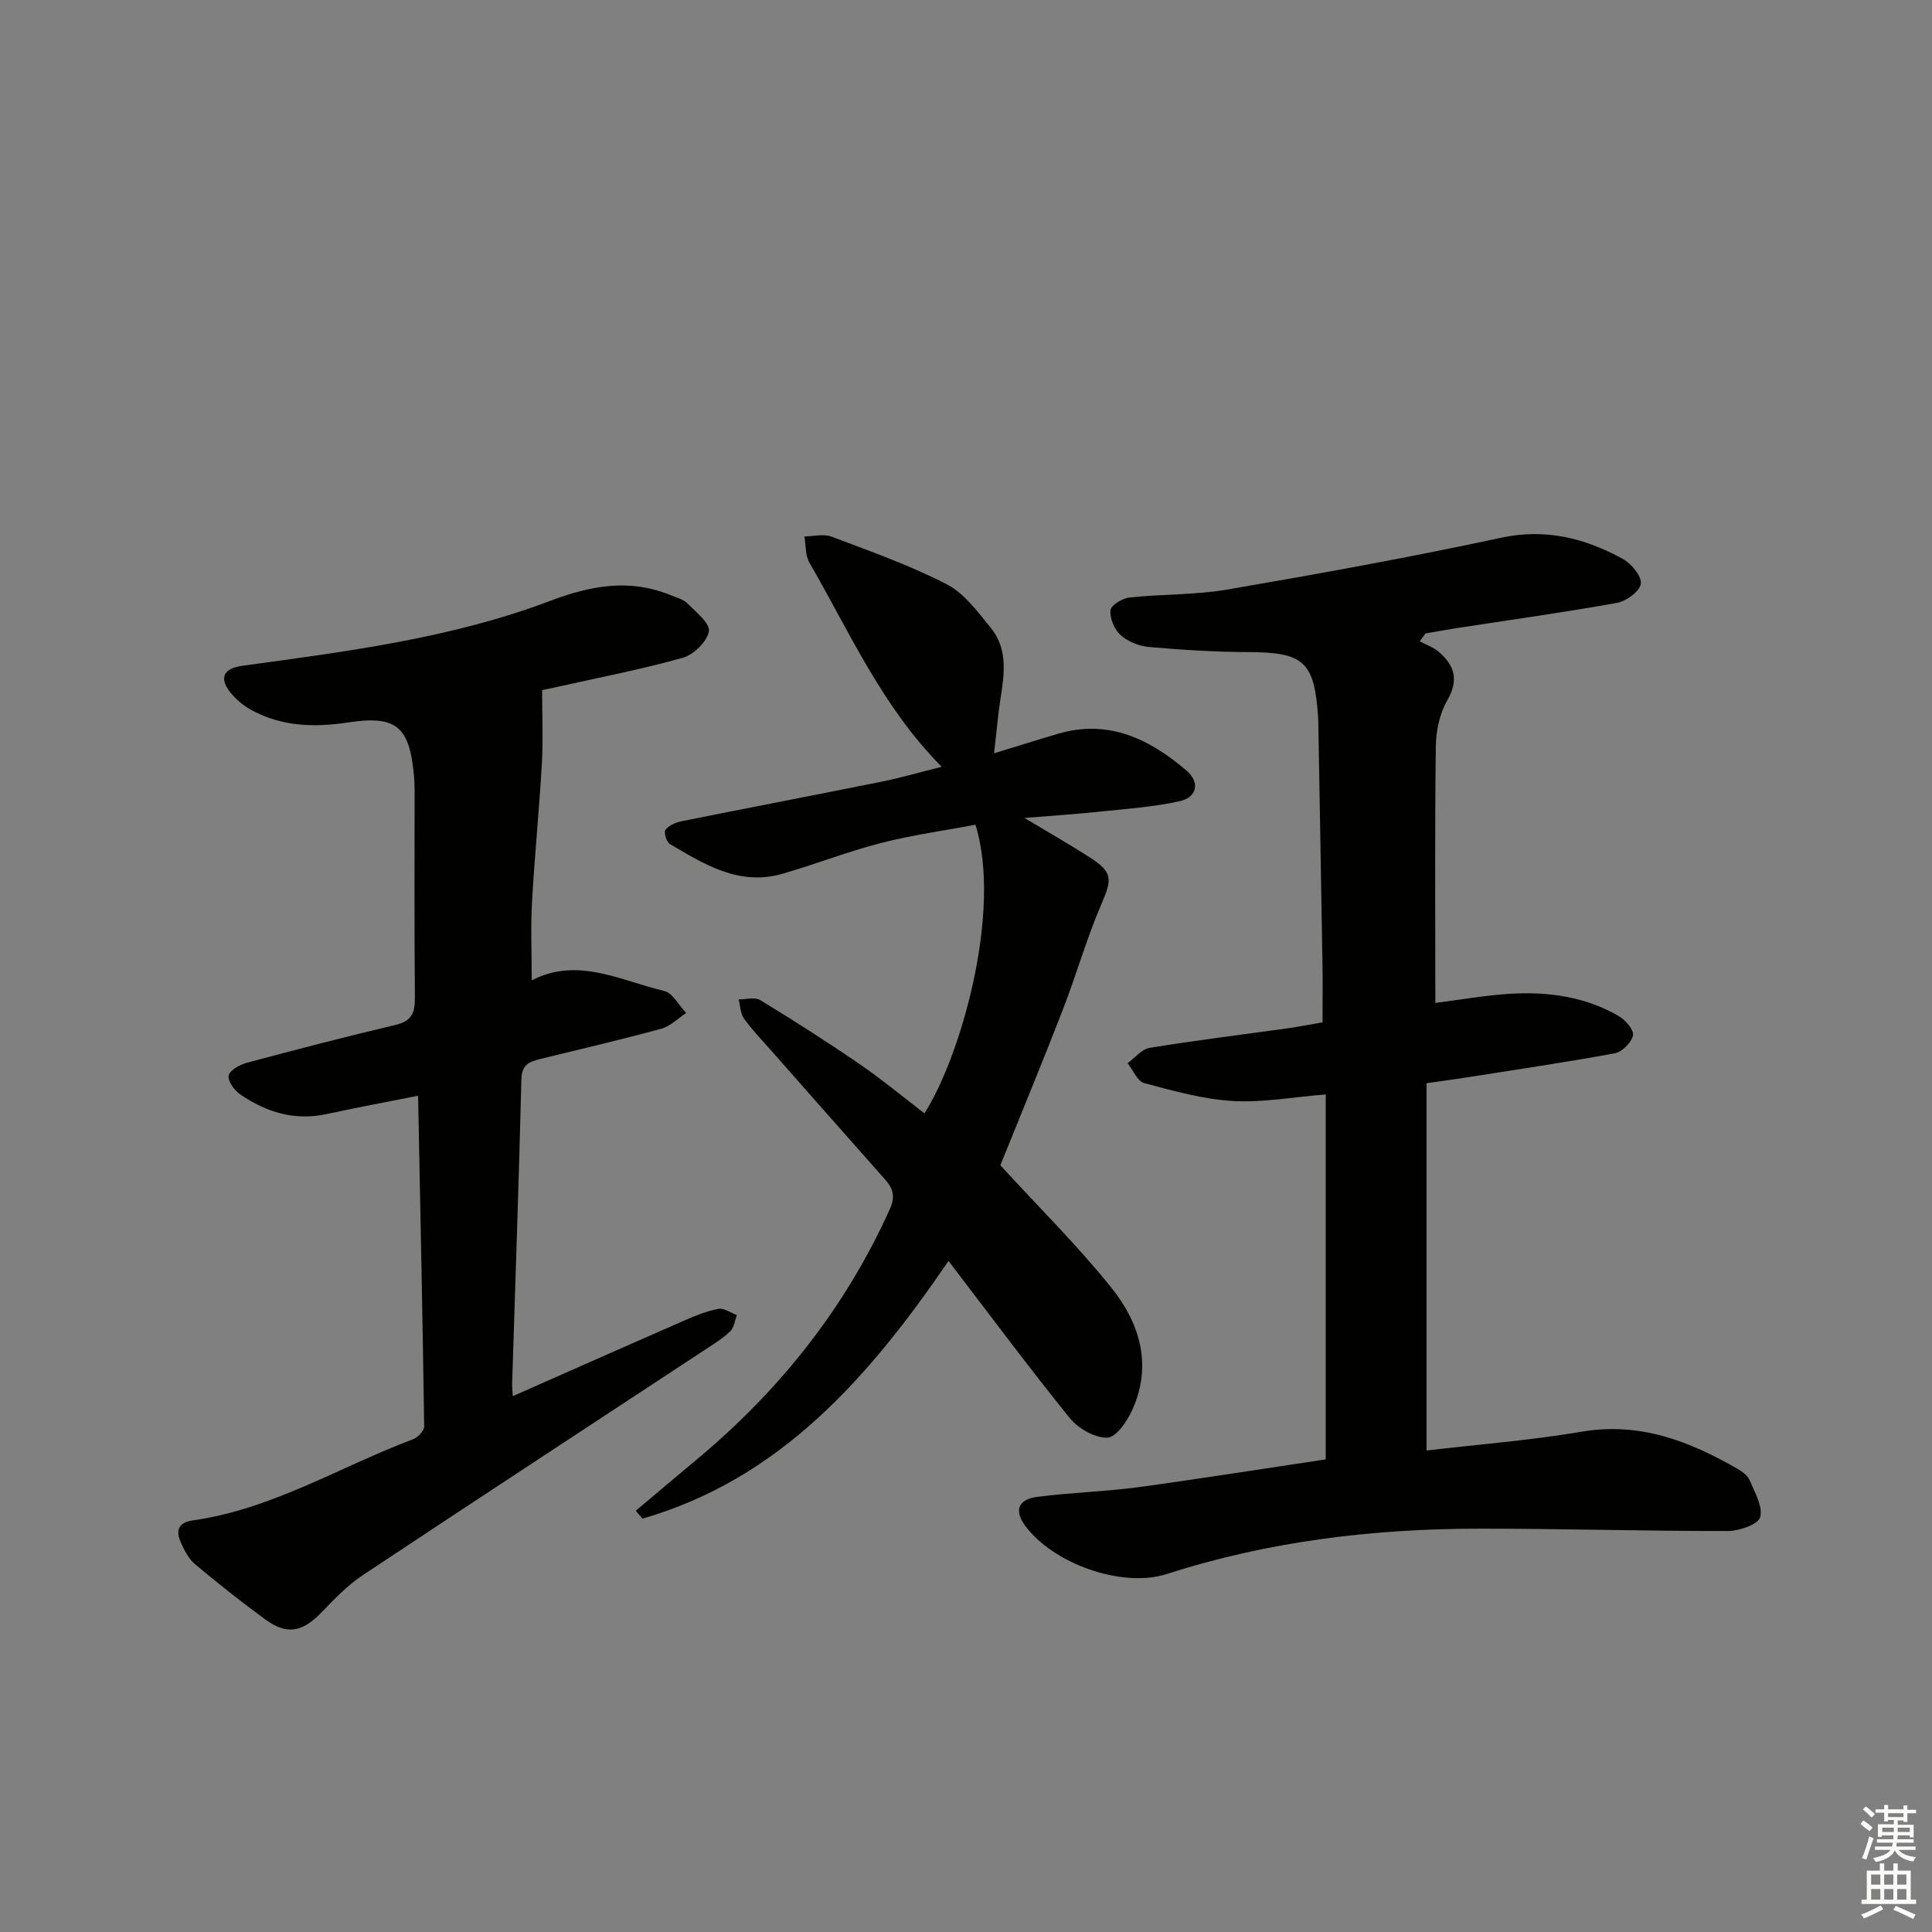
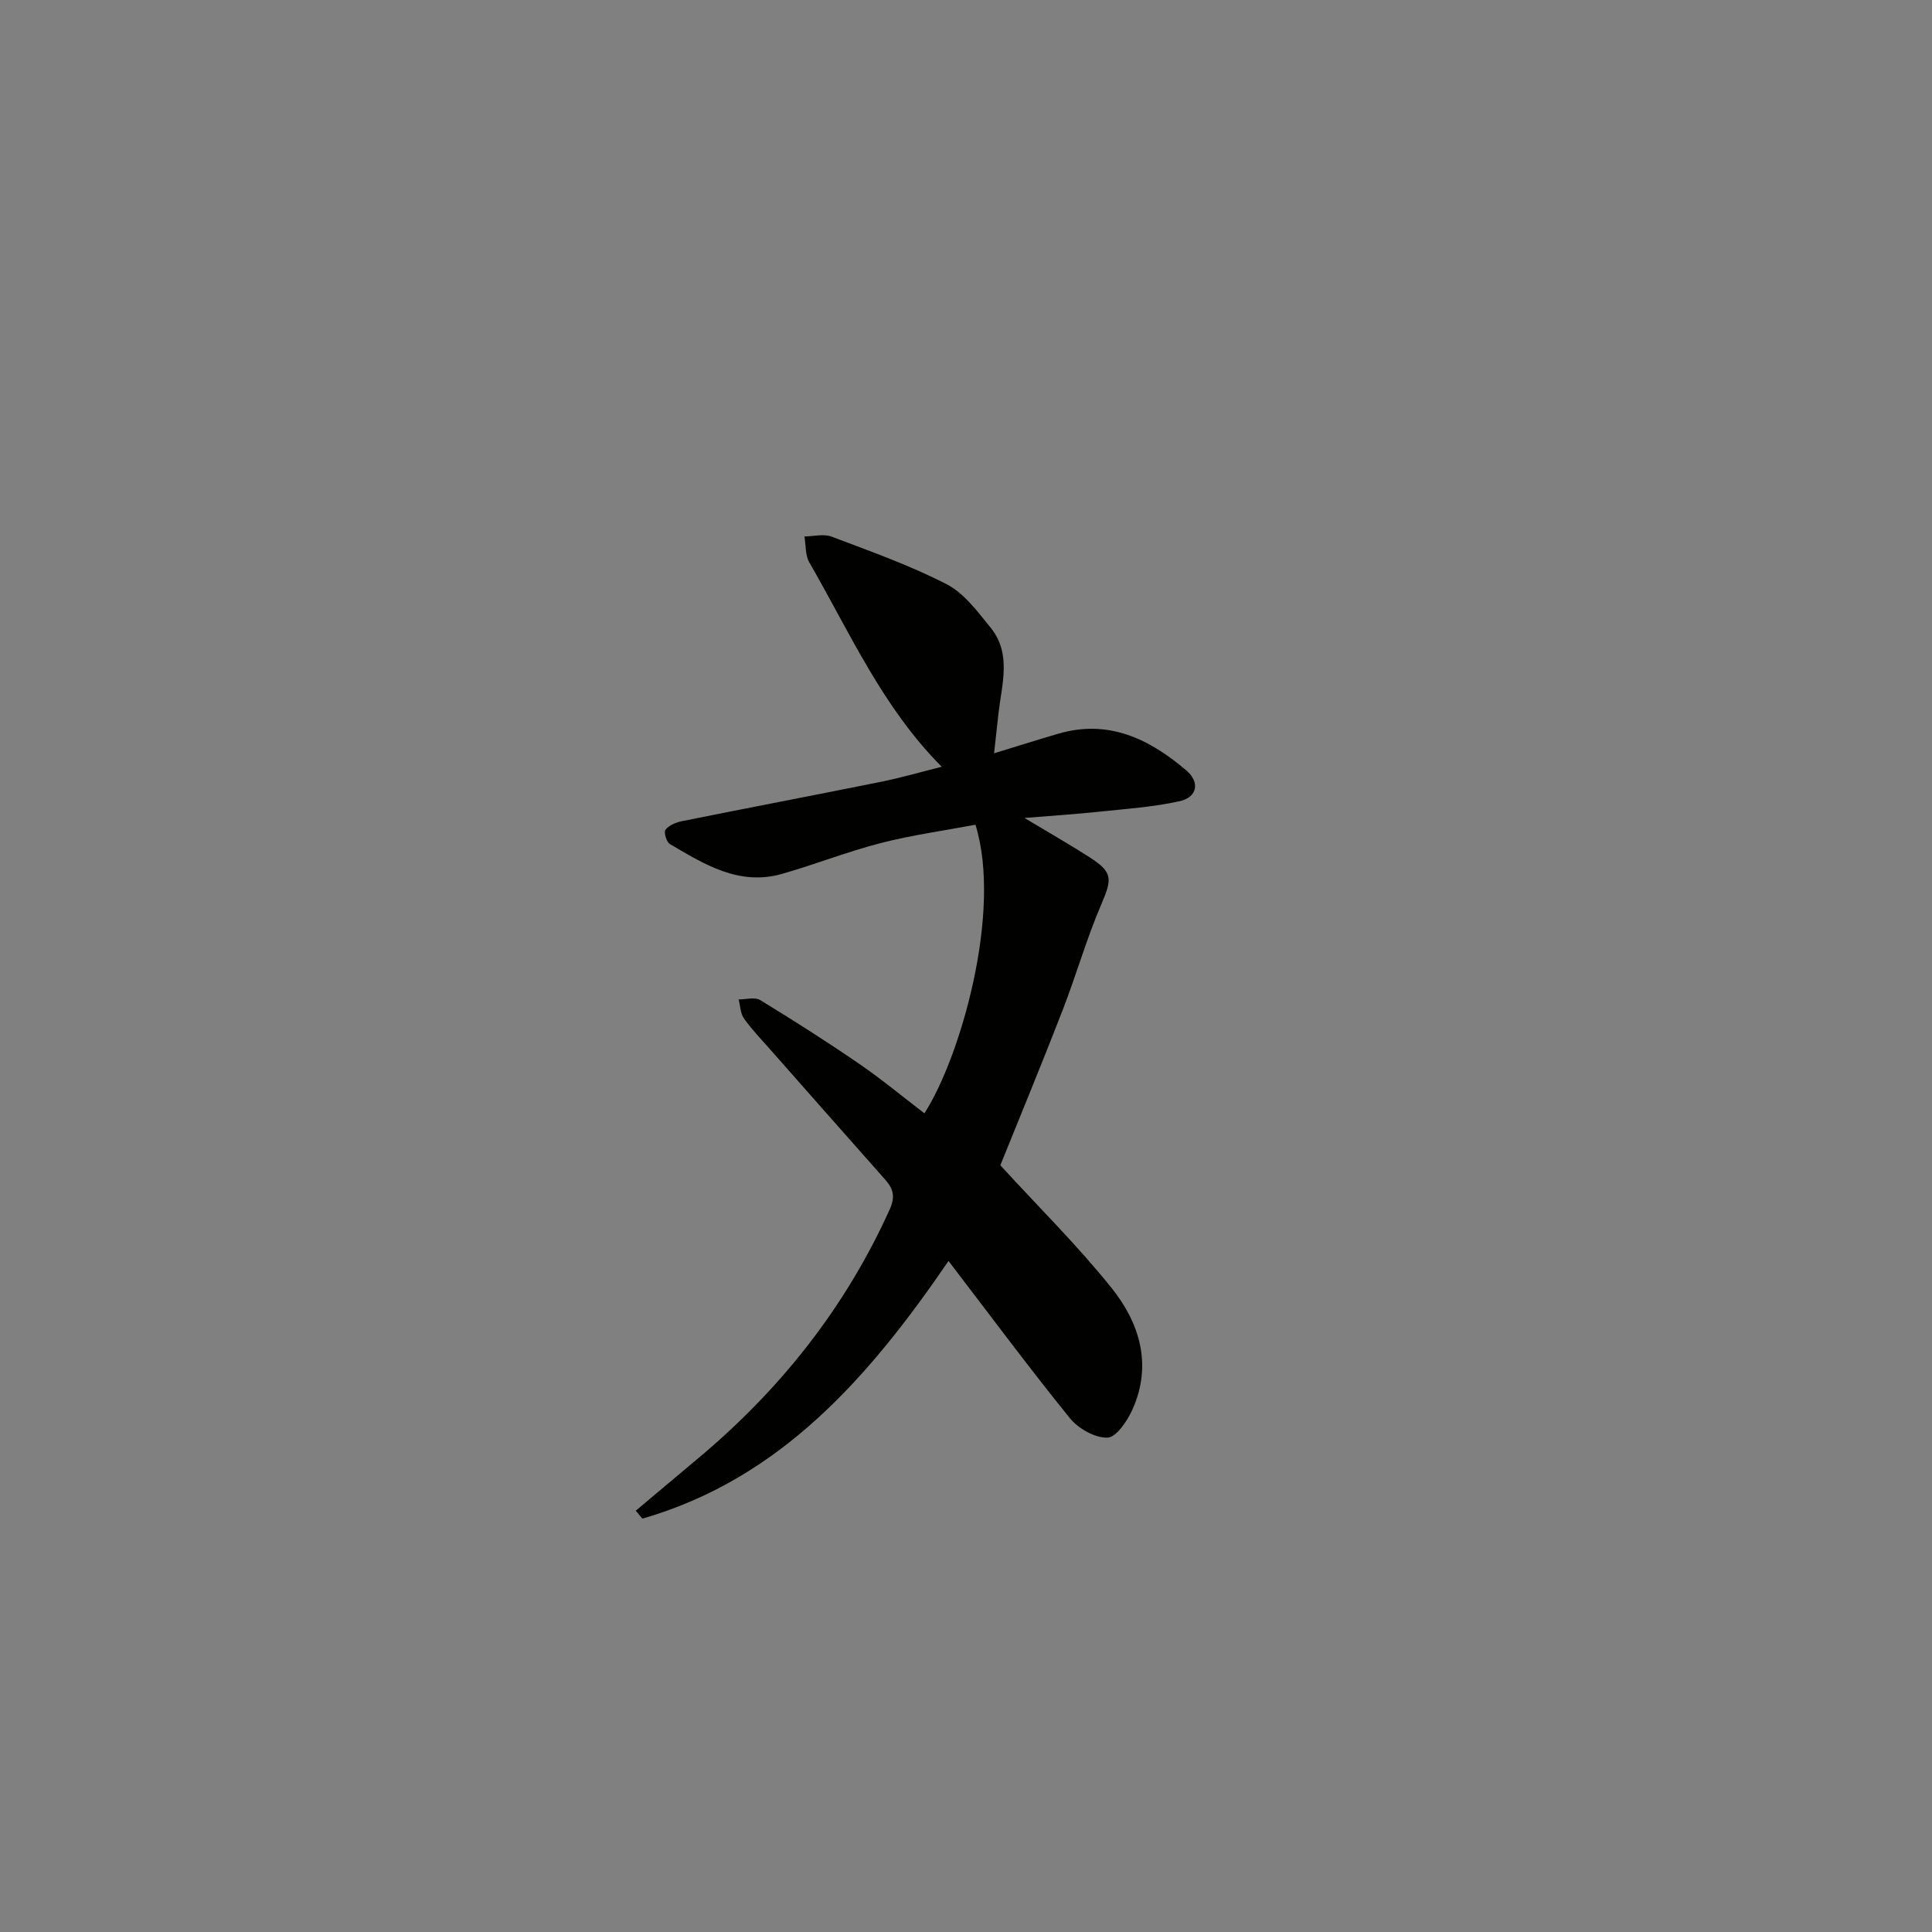
<svg xmlns="http://www.w3.org/2000/svg" enable-background="new 0 0 400 400" viewBox="0 0 400 400">
  <rect x="0" y="0" width="400" height="400" fill="#808080" stroke="none" />
  <g fill="#010100">
-     <path d="m274.48 302.15c0-25.33 0-50.25 0-75.56-6.79.54-13.07 1.73-19.26 1.36-6.17-.37-12.31-2.1-18.33-3.71-1.41-.38-2.3-2.69-3.43-4.11 1.51-1.1 2.91-2.91 4.55-3.18 9.49-1.55 19.05-2.72 28.58-4.05 2.28-.32 4.53-.77 7.23-1.24 0-4.01.05-7.81-.01-11.61-.27-16.64-.57-33.28-.86-49.91-.01-.5-.01-1-.04-1.5-.74-11.66-2.96-13.59-14.37-13.63-6.9-.02-13.82-.46-20.7-1.06-2.04-.18-4.35-1.13-5.86-2.49-1.28-1.15-2.21-3.44-2.07-5.12.09-1.02 2.46-2.47 3.92-2.63 6.76-.73 13.66-.51 20.33-1.66 18.92-3.25 37.83-6.67 56.59-10.71 9.3-2 17.41.09 25.26 4.39 1.77.97 3.93 3.6 3.7 5.15-.23 1.57-3.03 3.6-4.97 3.95-11.1 1.99-22.28 3.54-33.43 5.26-2.07.32-4.12.71-6.18 1.06-.4.54-.8 1.09-1.19 1.63 1.32.71 2.81 1.21 3.92 2.16 3.28 2.81 4.23 5.83 1.78 10.07-1.58 2.73-2.33 6.31-2.37 9.52-.22 17.61-.1 35.22-.1 53.12 5.03-.64 10.2-1.57 15.42-1.89 7.9-.49 15.64.57 22.61 4.64 1.36.8 3.13 2.88 2.89 3.97-.32 1.48-2.25 3.42-3.75 3.7-10.26 1.89-20.58 3.41-30.89 5.03-2.4.38-4.82.69-8.1 1.16v76.05c10.52-1.24 21.43-2.08 32.18-3.9 11.99-2.03 22.23 1.96 32.19 7.69.98.57 2.11 1.38 2.52 2.36 1.05 2.5 2.79 5.45 2.18 7.66-.41 1.49-4.32 2.85-6.66 2.86-17.13.02-34.26-.49-51.39-.49-22.02.01-43.71 2.59-64.78 9.39-9.24 2.98-23.61-2.12-29.4-10.08-2.22-3.06-1.43-5.37 2.56-5.89 6.91-.9 13.91-1.07 20.82-1.99 12.97-1.77 25.89-3.83 38.91-5.77z" />
-     <path d="m106.17 289.06c12.19-5.39 23.86-10.57 35.55-15.68 2.27-.99 4.61-1.95 7.02-2.39 1.16-.21 2.54.81 3.83 1.28-.44 1.14-.59 2.59-1.39 3.36-1.54 1.48-3.42 2.64-5.22 3.82-23.62 15.54-47.29 31.02-70.84 46.66-3.13 2.08-5.84 4.89-8.47 7.63-4.04 4.2-7.18 4.86-11.76 1.52-4.97-3.63-9.8-7.46-14.52-11.42-1.32-1.11-2.21-2.88-2.94-4.51-1.07-2.41-.57-4.12 2.51-4.55 16.41-2.32 30.46-11.12 45.63-16.82.98-.37 2.26-1.75 2.25-2.65-.32-22.61-.8-45.22-1.26-68.45-6.63 1.32-12.78 2.46-18.9 3.79-6.64 1.44-12.53-.36-17.91-4.06-1.21-.83-2.63-2.76-2.41-3.89.21-1.1 2.28-2.26 3.73-2.65 10.25-2.75 20.52-5.43 30.84-7.85 3.35-.79 4.01-2.55 3.99-5.64-.13-14.33-.06-28.66-.06-42.98 0-1-.04-2-.13-2.99-.93-10.25-3.7-12.53-13.68-11.01-6.89 1.05-13.6.86-19.86-2.51-1.71-.92-3.35-2.26-4.54-3.79-2.33-3.01-1.28-4.91 2.57-5.44 21.53-2.95 43.19-5.68 63.61-13.4 8.57-3.24 16.46-4.68 24.99-1.24 1.23.5 2.67.87 3.55 1.76 1.77 1.78 4.72 4.15 4.42 5.76-.4 2.14-3.15 4.82-5.4 5.46-8.42 2.38-17.05 4.03-25.6 5.95-1.61.36-3.23.68-3.53.75 0 5.43.23 10.32-.05 15.18-.55 9.61-1.51 19.19-2.05 28.79-.29 5.24-.05 10.5-.05 16.12 9.56-4.93 18.4.08 27.4 2.19 1.78.42 3.06 2.99 4.57 4.57-1.71 1.12-3.28 2.75-5.15 3.26-8.33 2.27-16.74 4.22-25.12 6.28-2.18.54-3.77 1.16-3.84 4.12-.52 20.95-1.25 41.9-1.91 62.84-.05.65.04 1.31.13 2.83z" />
    <path d="m196.38 261.07c-16.49 24.12-34.81 45.1-63.38 53.35-.46-.55-.92-1.09-1.37-1.64 4.24-3.56 8.46-7.14 12.71-10.68 17.12-14.28 30.64-31.29 39.86-51.69 1.2-2.66.75-4.29-.93-6.18-7.94-8.96-15.86-17.94-23.78-26.92-1.87-2.12-3.85-4.17-5.47-6.46-.74-1.04-.75-2.6-1.09-3.93 1.5.01 3.35-.54 4.45.13 6.94 4.23 13.8 8.6 20.5 13.2 4.65 3.19 9.01 6.81 13.51 10.25 7.33-11.33 16.19-41.61 10.57-59.75-6.46 1.22-13.14 2.13-19.62 3.8-6.91 1.77-13.58 4.43-20.44 6.38-8.87 2.53-16.08-1.98-23.22-6.19-.7-.41-1.29-2.46-.9-2.95.72-.91 2.12-1.51 3.34-1.76 13.8-2.78 27.64-5.42 41.44-8.2 4.04-.82 8.02-1.98 12.41-3.08-12.29-12.35-19.05-27.84-27.4-42.29-.86-1.49-.71-3.58-1.02-5.39 1.89-.02 3.99-.59 5.64.04 8.03 3.04 16.18 5.93 23.79 9.84 3.63 1.87 6.42 5.68 9.11 8.99 4.39 5.41 2.32 11.69 1.64 17.72-.3 2.61-.58 5.22-.92 8.3 4.81-1.47 9.03-2.8 13.28-4.05 10.44-3.06 18.9 1.1 26.54 7.61 2.85 2.43 2.26 5.55-1.4 6.36-5.47 1.21-11.13 1.59-16.73 2.18-4.73.5-9.49.81-15.39 1.29 5.12 3.08 9.36 5.49 13.45 8.12 4.88 3.14 4.72 4.49 2.44 9.79-3.06 7.12-5.18 14.65-7.99 21.88-4.31 11.12-8.88 22.14-12.9 32.12 7.96 8.69 16 16.63 23.02 25.39 5.84 7.28 8.48 15.94 4.33 25.18-1.06 2.37-3.37 5.78-5.18 5.82-2.61.07-6.04-1.89-7.8-4.06-8.46-10.46-16.49-21.28-25.1-32.52z" />
  </g>
-   <path d="m385.2 377.6.6-.7c.6.4 1.3.9 1.9 1.5l-.6.7c-.8-.5-1.4-1-1.9-1.5zm.3 7.1c.6-1.4 1.1-2.9 1.5-4.5.3.1.6.3.9.4-.5 1.4-1 2.9-1.5 4.4zm.2-10.1.6-.6c.7.5 1.3 1.1 1.9 1.6l-.7.7c-.6-.6-1.2-1.2-1.8-1.7zm8.4-.8h.8v.9h1.8v.7h-1.8v1.8h-.8v-.3h-1.2v.9h3.3v2.6h-.8v-.4h-2.5c0 .3 0 .6-.1.8h3.4v.7h-3.5c0 .3-.1.6-.1.8h4v.7h-3.5c.7.9 1.9 1.3 3.6 1.5-.2.2-.4.5-.6.9-1.9-.3-3.2-1.1-3.8-2.3-.5 1.1-1.8 2-3.9 2.4-.2-.3-.4-.5-.6-.8 1.9-.4 3.1-.9 3.6-1.7h-3.2v-.7h3.5c.1-.2.1-.5.2-.8h-3.3v-.7h3.4c0-.2 0-.5 0-.8h-2.4v.3h-.8v-2.6h3.3v-.9h-1.2v.3h-.8v-1.8h-1.8v-.7h1.8v-.9h.8v.9h3.2zm-4.4 5.5h2.4c0-.3 0-.6 0-.9h-2.4zm1.2-3.1h3.2v-.8h-3.2zm4.4 2.2h-2.4v.9h2.5v-.9z" fill="#fbfcfa" />
-   <path d="m389.2 385.8h.9v1.5h1.9v-1.5h.9v1.5h2.7v6h1.1v.9h-11.3v-.9h1.1v-6h2.7zm.2 8.7.5.8c-1.2.6-2.5 1.3-4 1.9-.2-.3-.3-.6-.6-.8 1.6-.6 3-1.3 4.1-1.9zm-2-4.3h1.9v-2.1h-1.9zm0 3.1h1.9v-2.2h-1.9zm2.7-3.1h1.9v-2.1h-1.9zm0 3.1h1.9v-2.2h-1.9zm2.4 1.3c1.4.6 2.7 1.2 4.1 1.8l-.5.9c-1.5-.7-2.8-1.4-4.1-1.9zm2.2-6.5h-1.9v2.1h1.9zm-1.9 5.2h1.9v-2.2h-1.9z" fill="#fbfcfa" />
</svg>